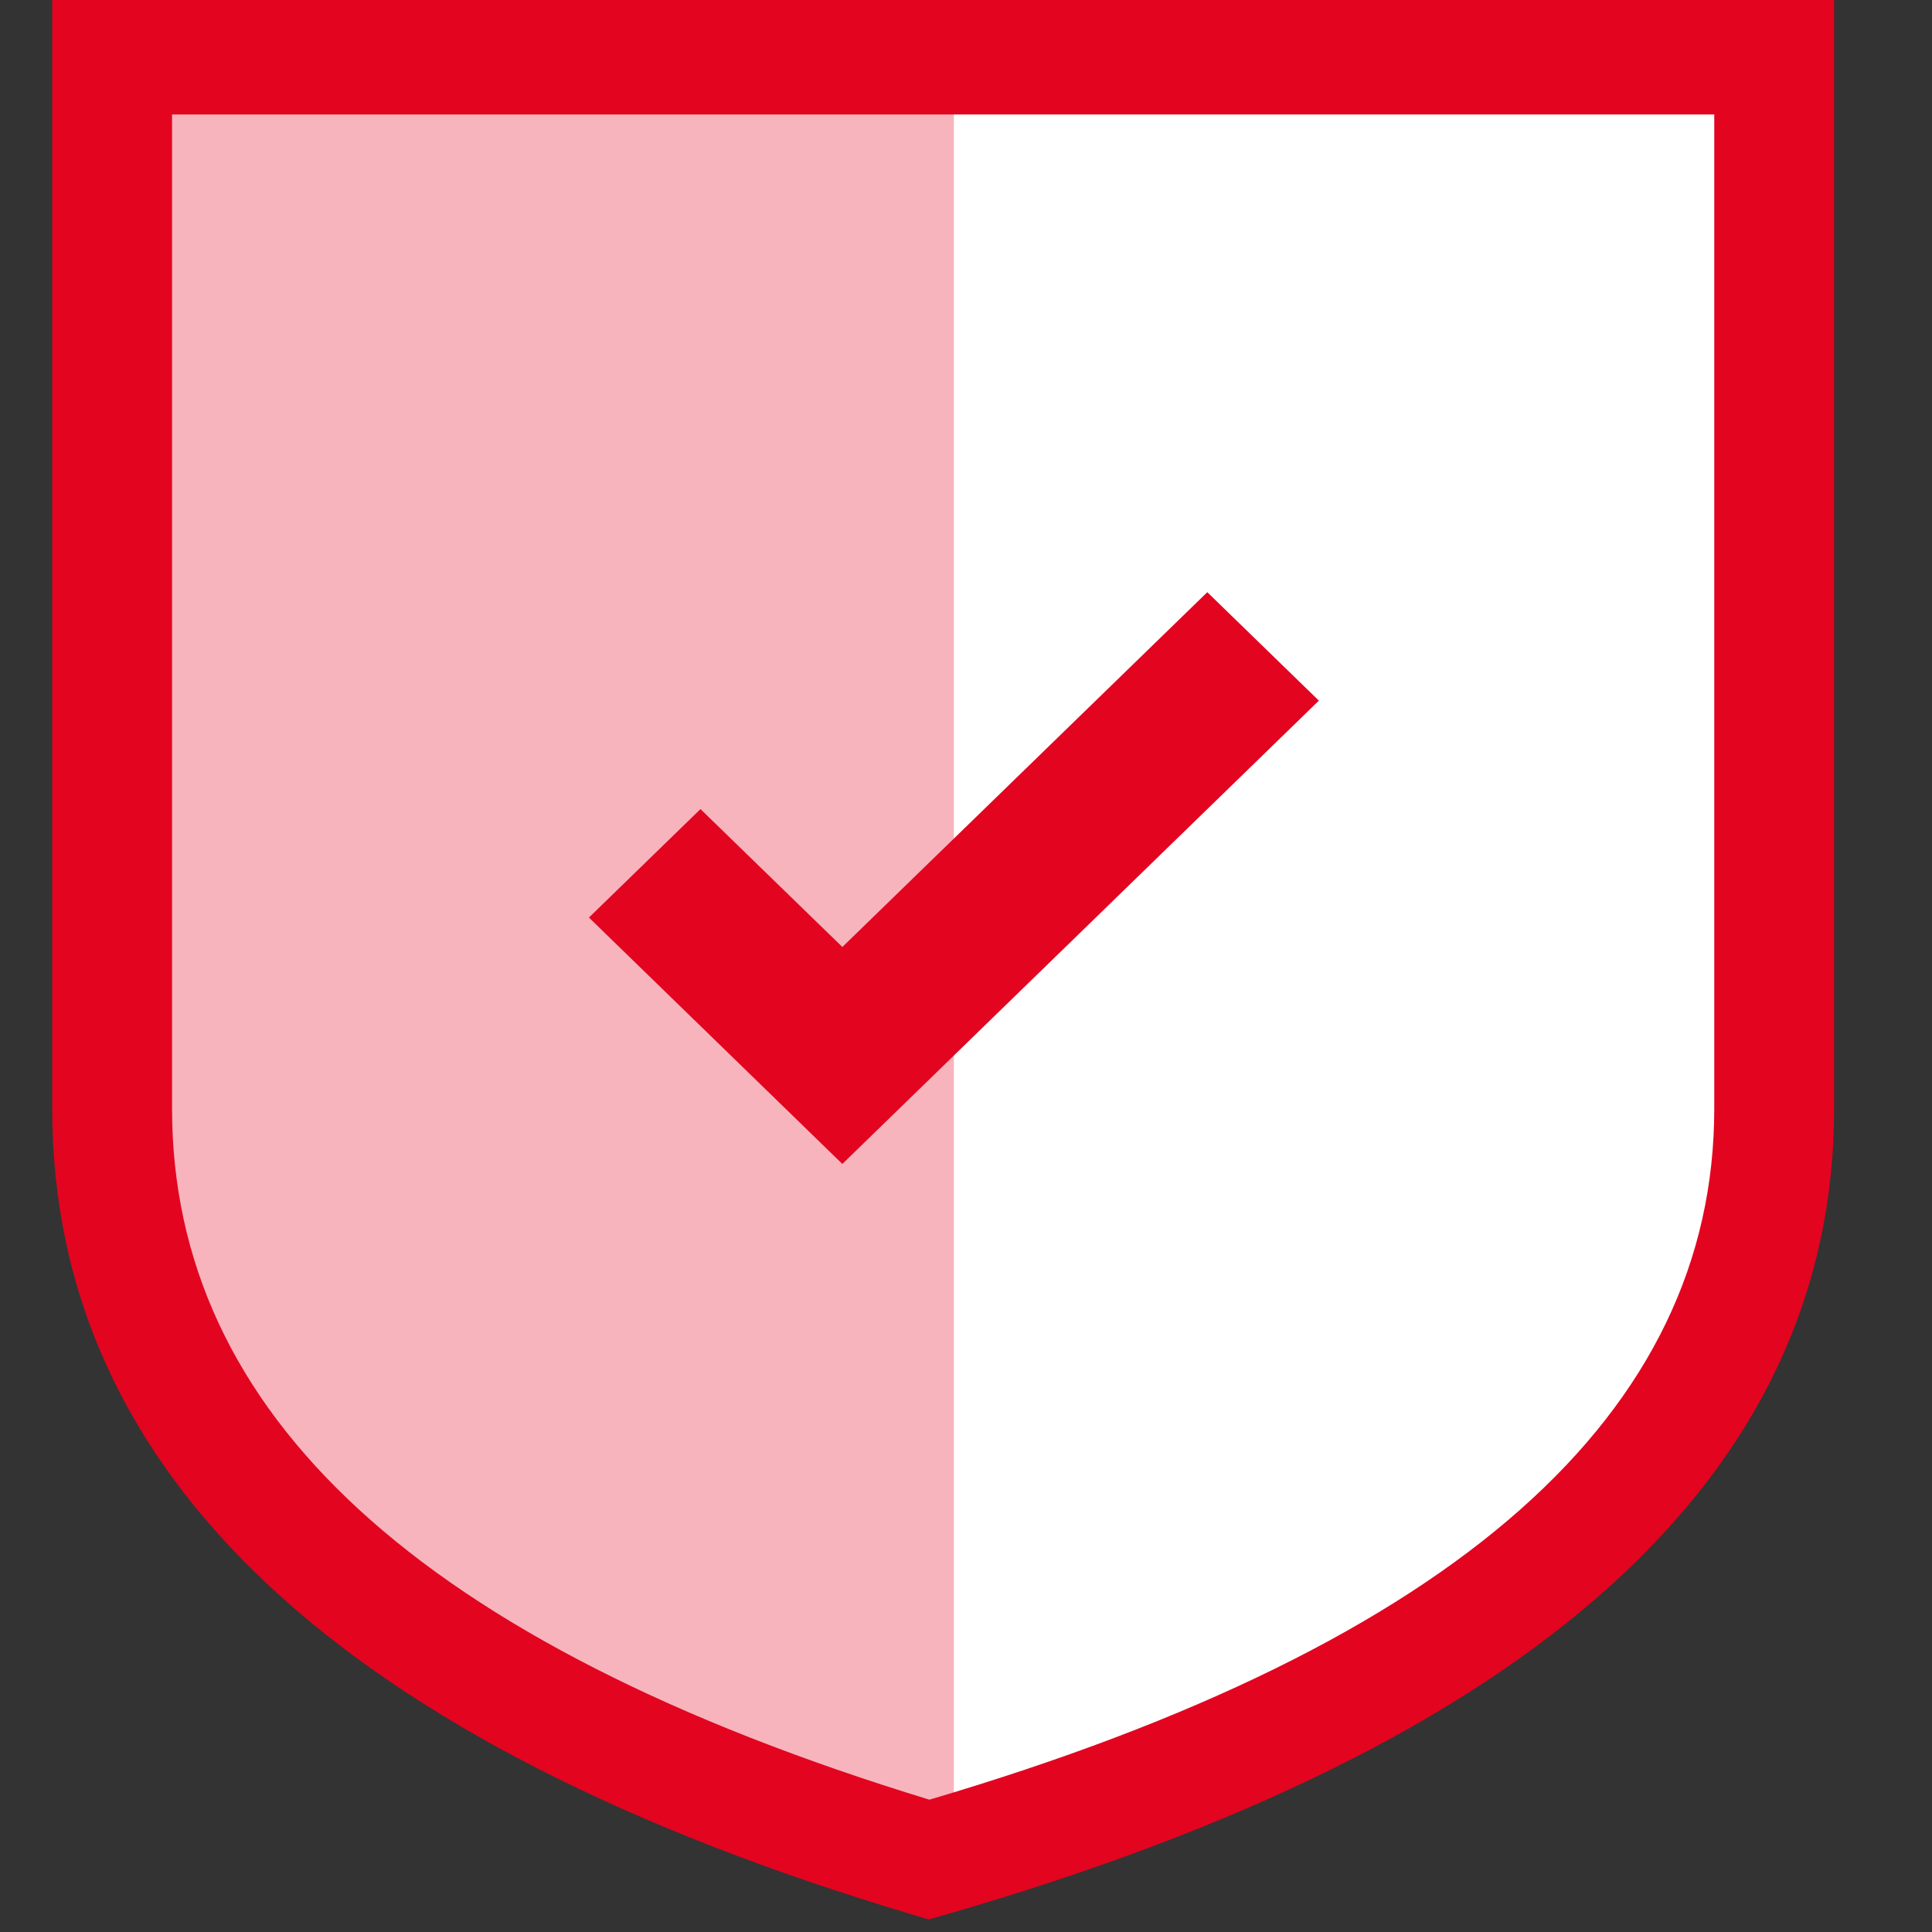
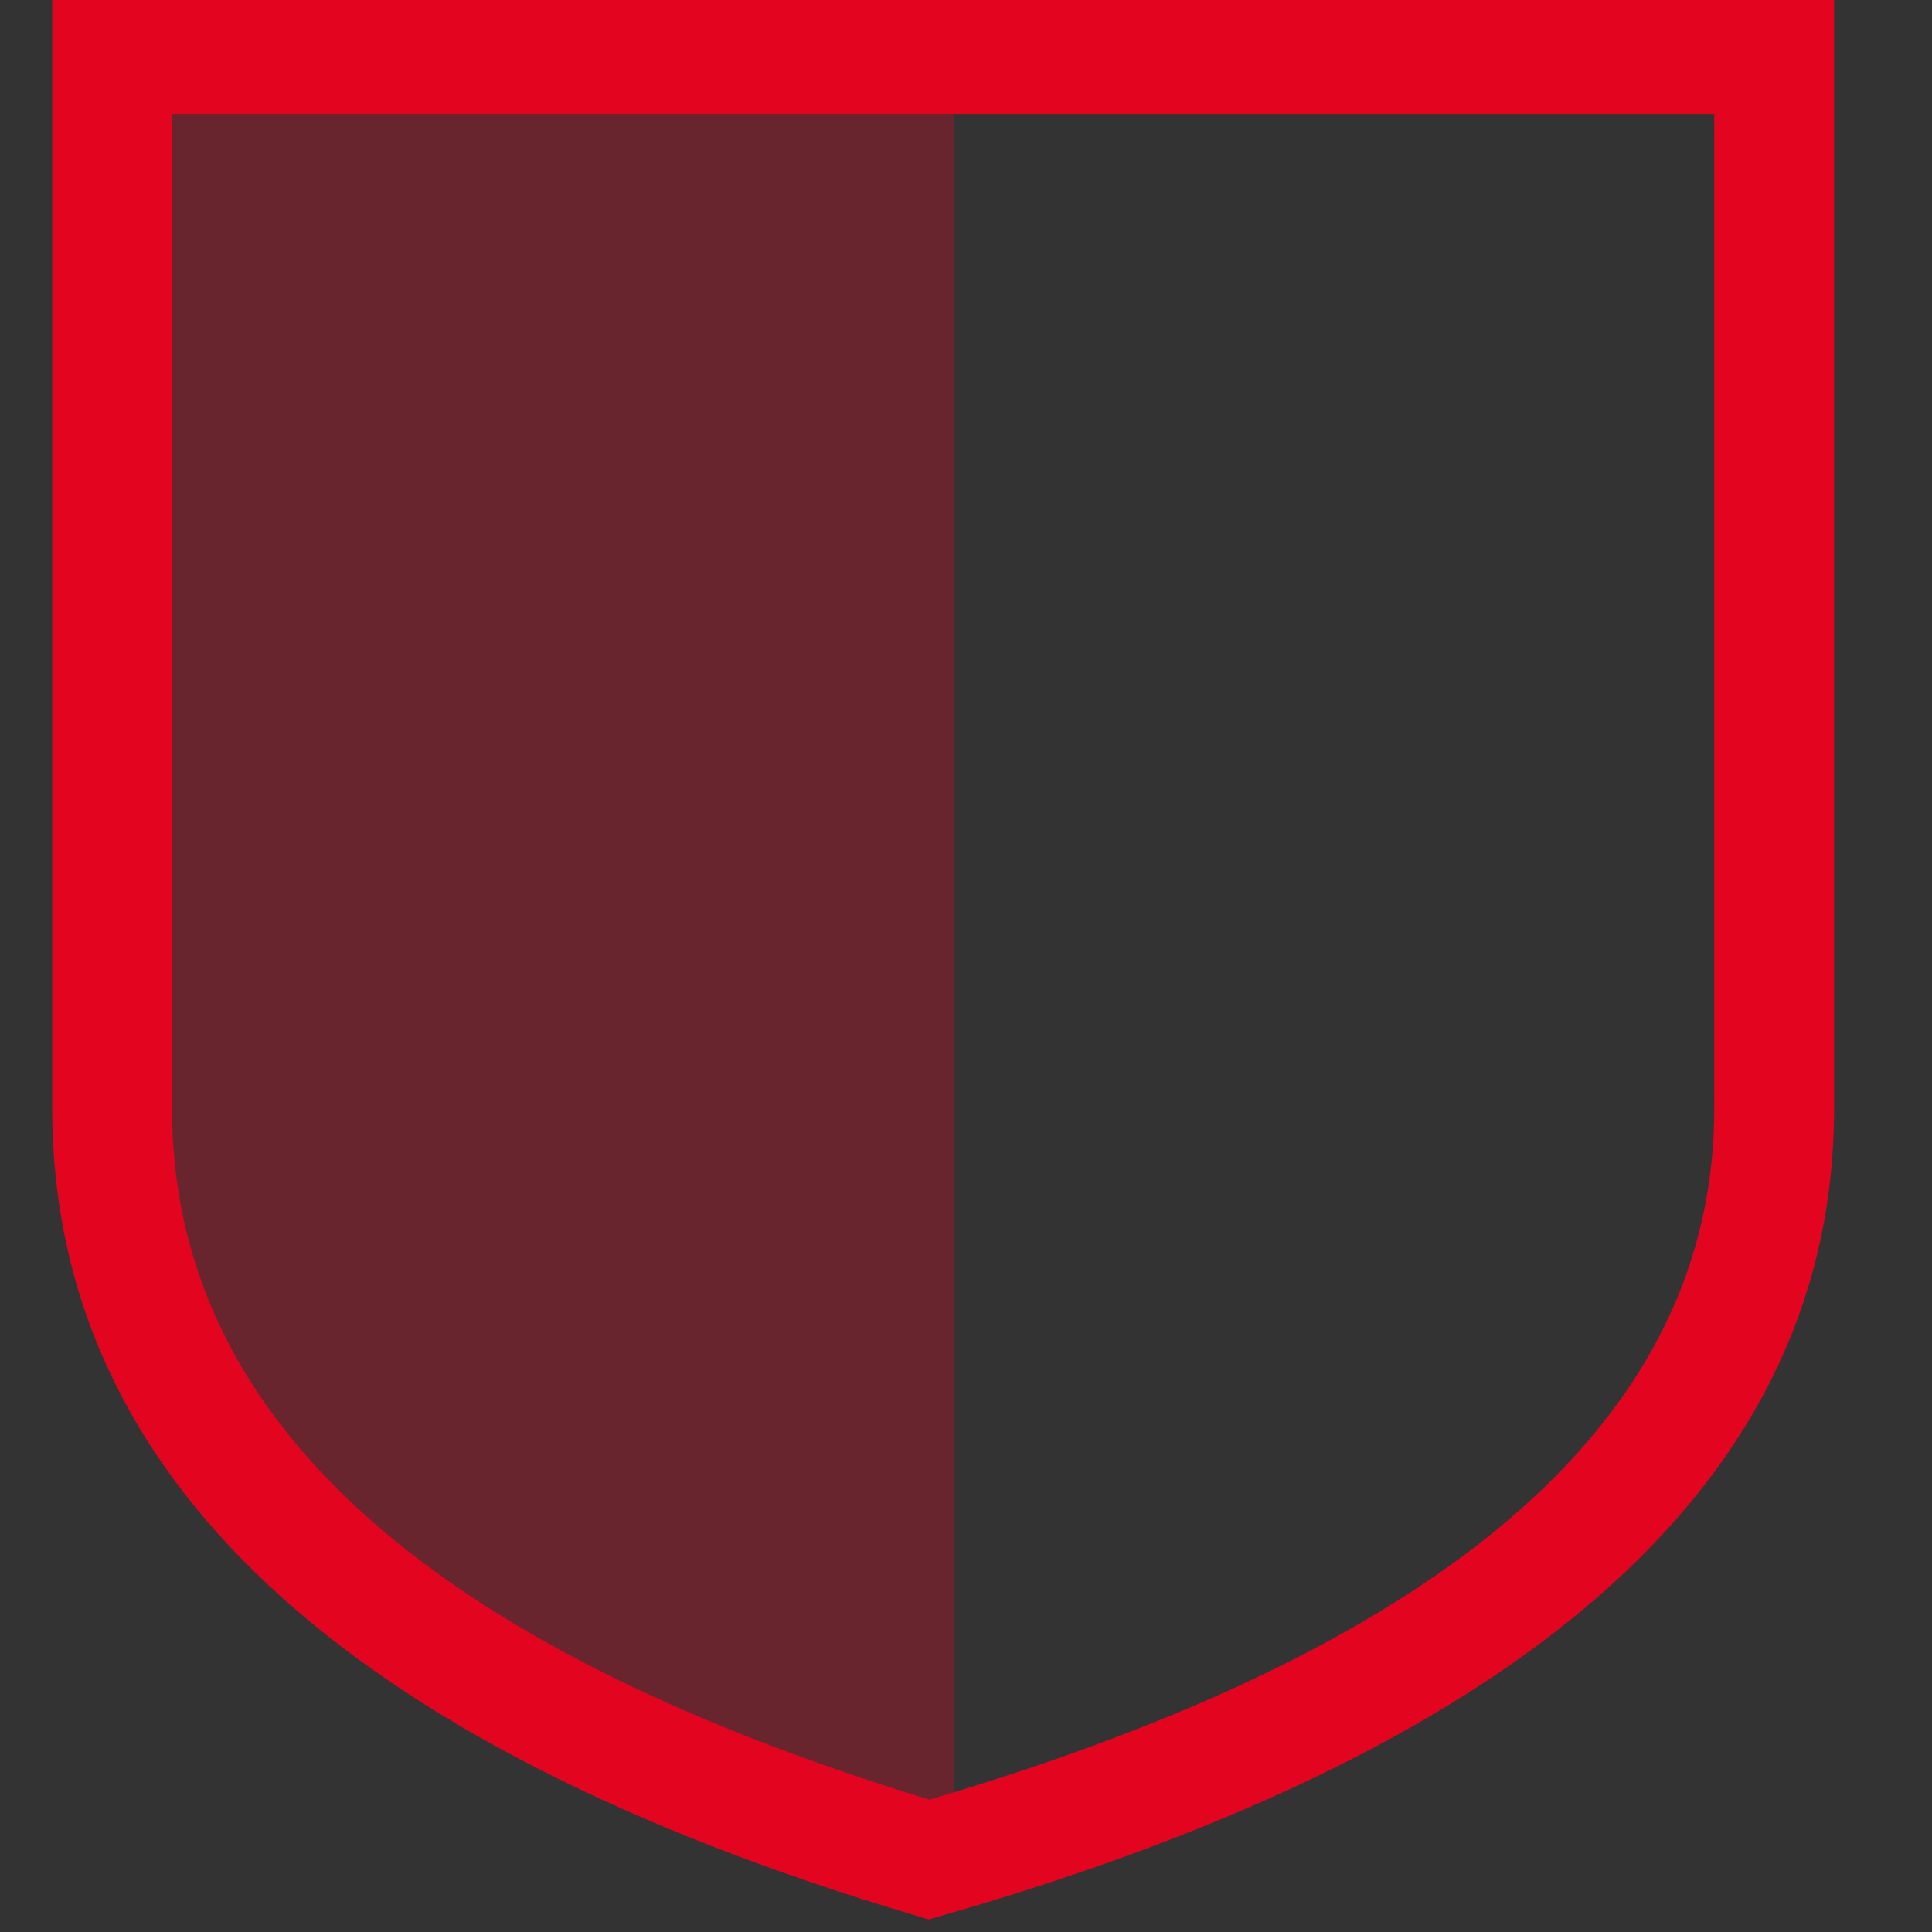
<svg xmlns="http://www.w3.org/2000/svg" width="37px" height="37px" viewBox="0 0 37 37" version="1.1">
  <rect x="0" y="0" width="37" height="37" fill="#333333" stroke="none" />
  <title>icon/quali</title>
  <g id="icon/quali" stroke="none" stroke-width="1" fill="none" fill-rule="evenodd">
    <g id="Group-4" transform="translate(1, 0)">
-       <path d="M1.645,1.564 L33.303,1.564 C33.303,8.496 33.303,15.187 33.303,21.639 C33.303,28.091 27.937,32.87 17.205,35.978 C6.832,32.87 1.645,28.091 1.645,21.639 C1.645,15.187 1.645,8.496 1.645,1.564 Z" id="Rectangle" fill="#FFFFFF" />
      <path d="M1.645,1.564 L17.268,1.564 L17.268,35.978 C6.852,32.87 1.645,28.091 1.645,21.639 C1.645,15.187 1.645,8.496 1.645,1.564 Z" id="Rectangle-Copy-9" fill-opacity="0.3" fill="#E30420" />
-       <polygon id="Path" fill="#E30420" fill-rule="nonzero" points="22.121 11.341 15.132 18.136 12.415 15.495 10.279 17.572 15.132 22.291 24.258 13.418" />
      <path d="M2.295,2.192 L2.295,21.231 C2.295,27.065 7.023,31.478 16.799,34.466 C26.93,31.474 31.83,27.056 31.83,21.231 L31.83,2.192 L2.295,2.192 Z M34.125,0 L34.125,21.231 C34.125,28.285 28.345,33.421 17.125,36.662 L16.787,36.76 L16.45,36.659 C5.593,33.415 0,28.273 0,21.231 L0,0 L34.125,0 Z" id="Rectangle-Copy-10" fill="#E30420" fill-rule="nonzero" />
    </g>
  </g>
</svg>